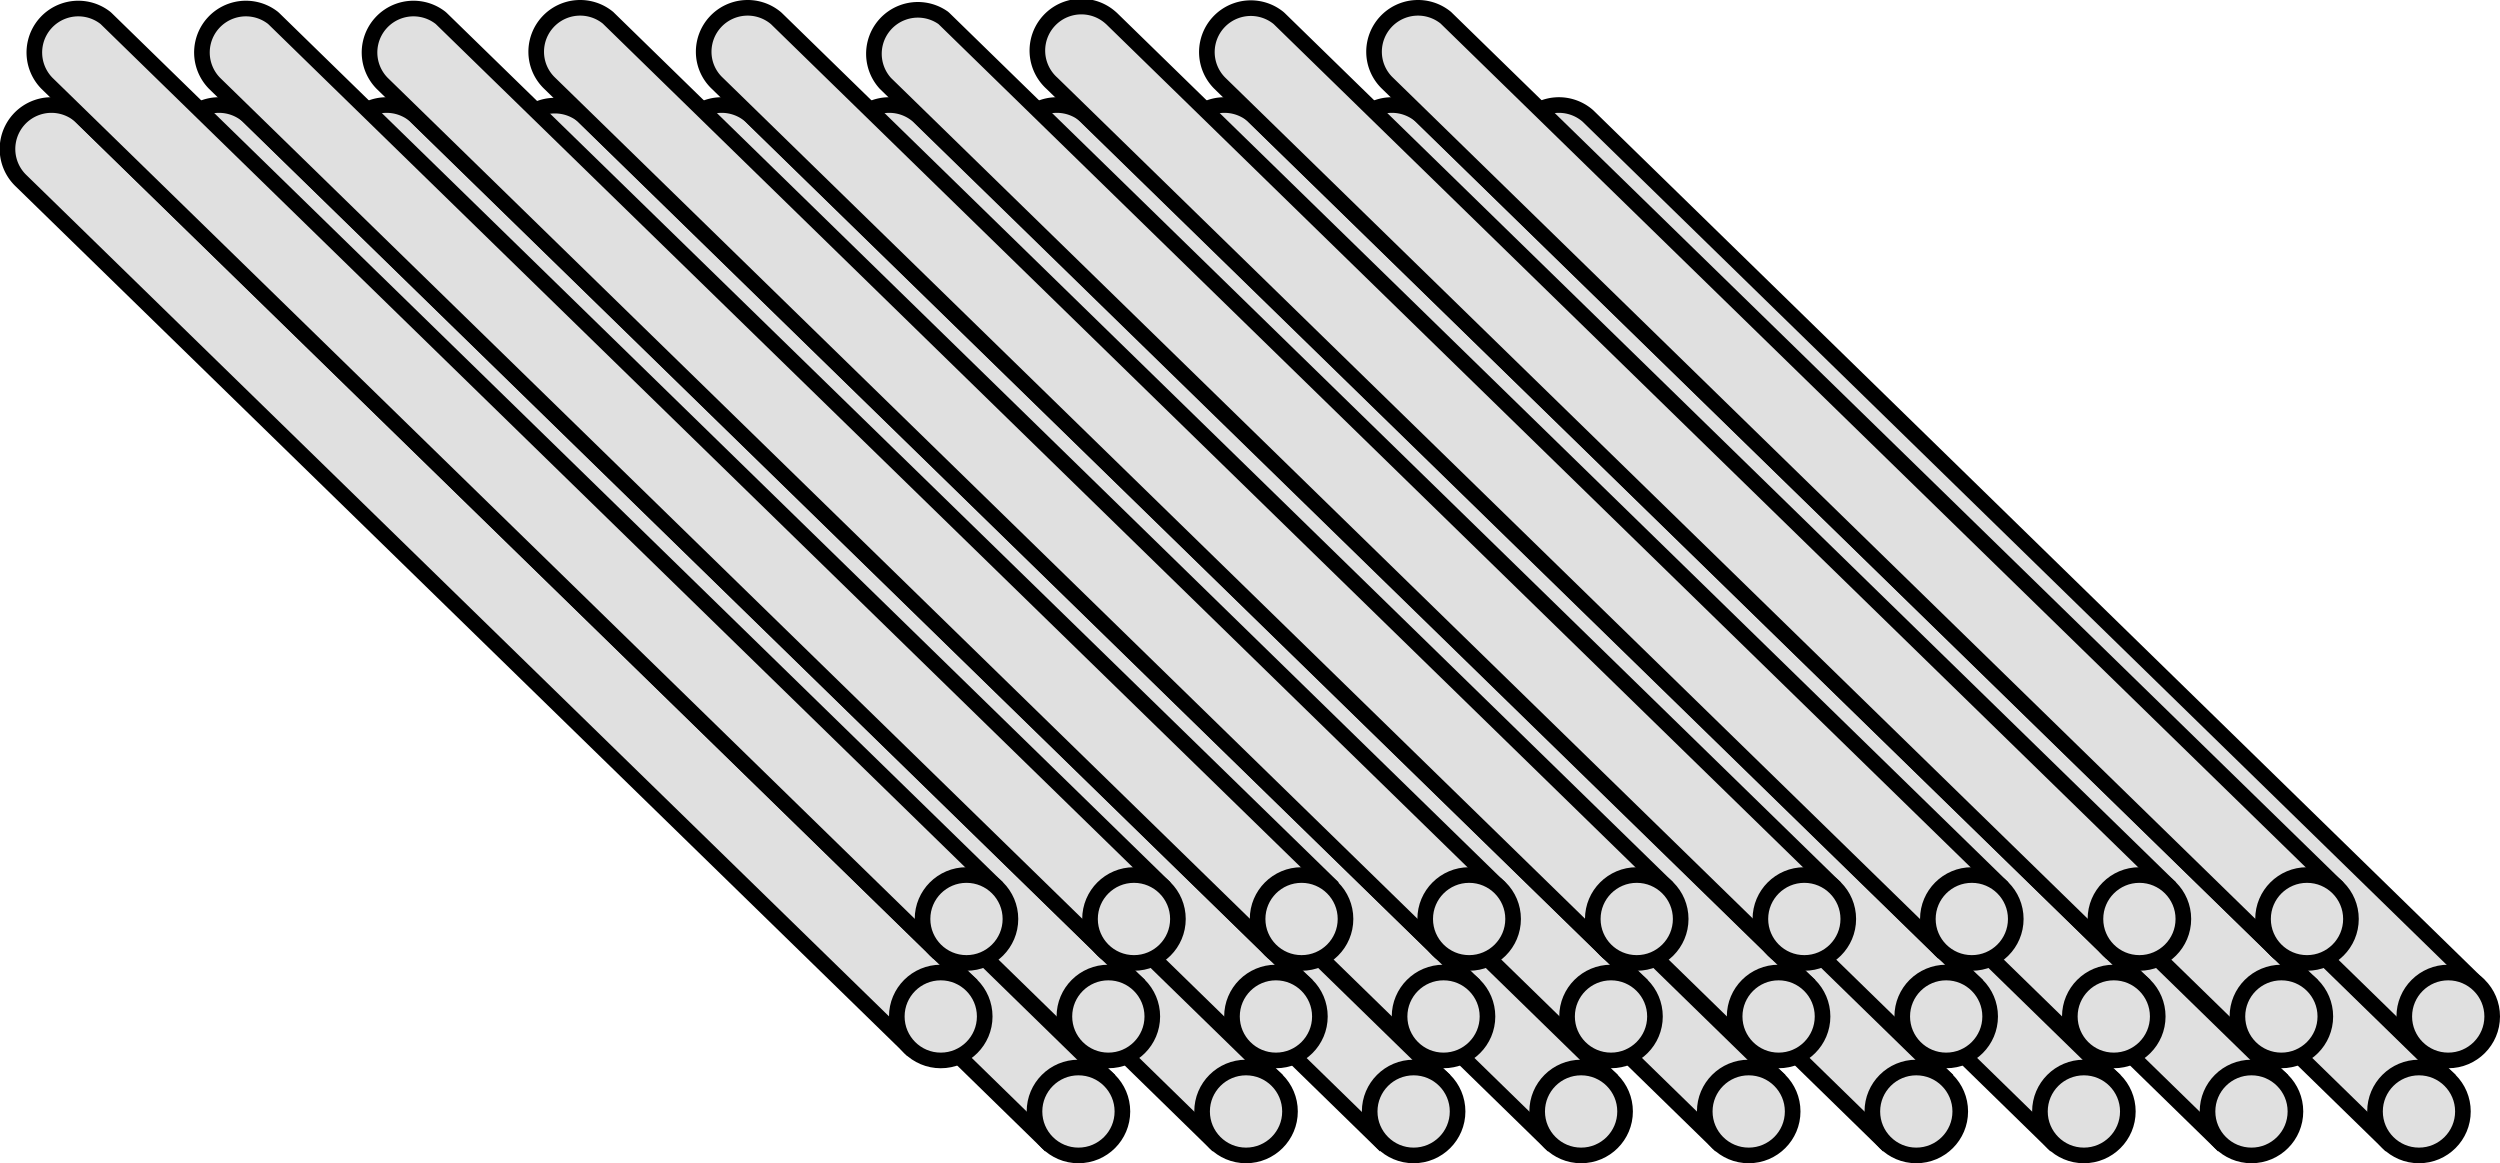
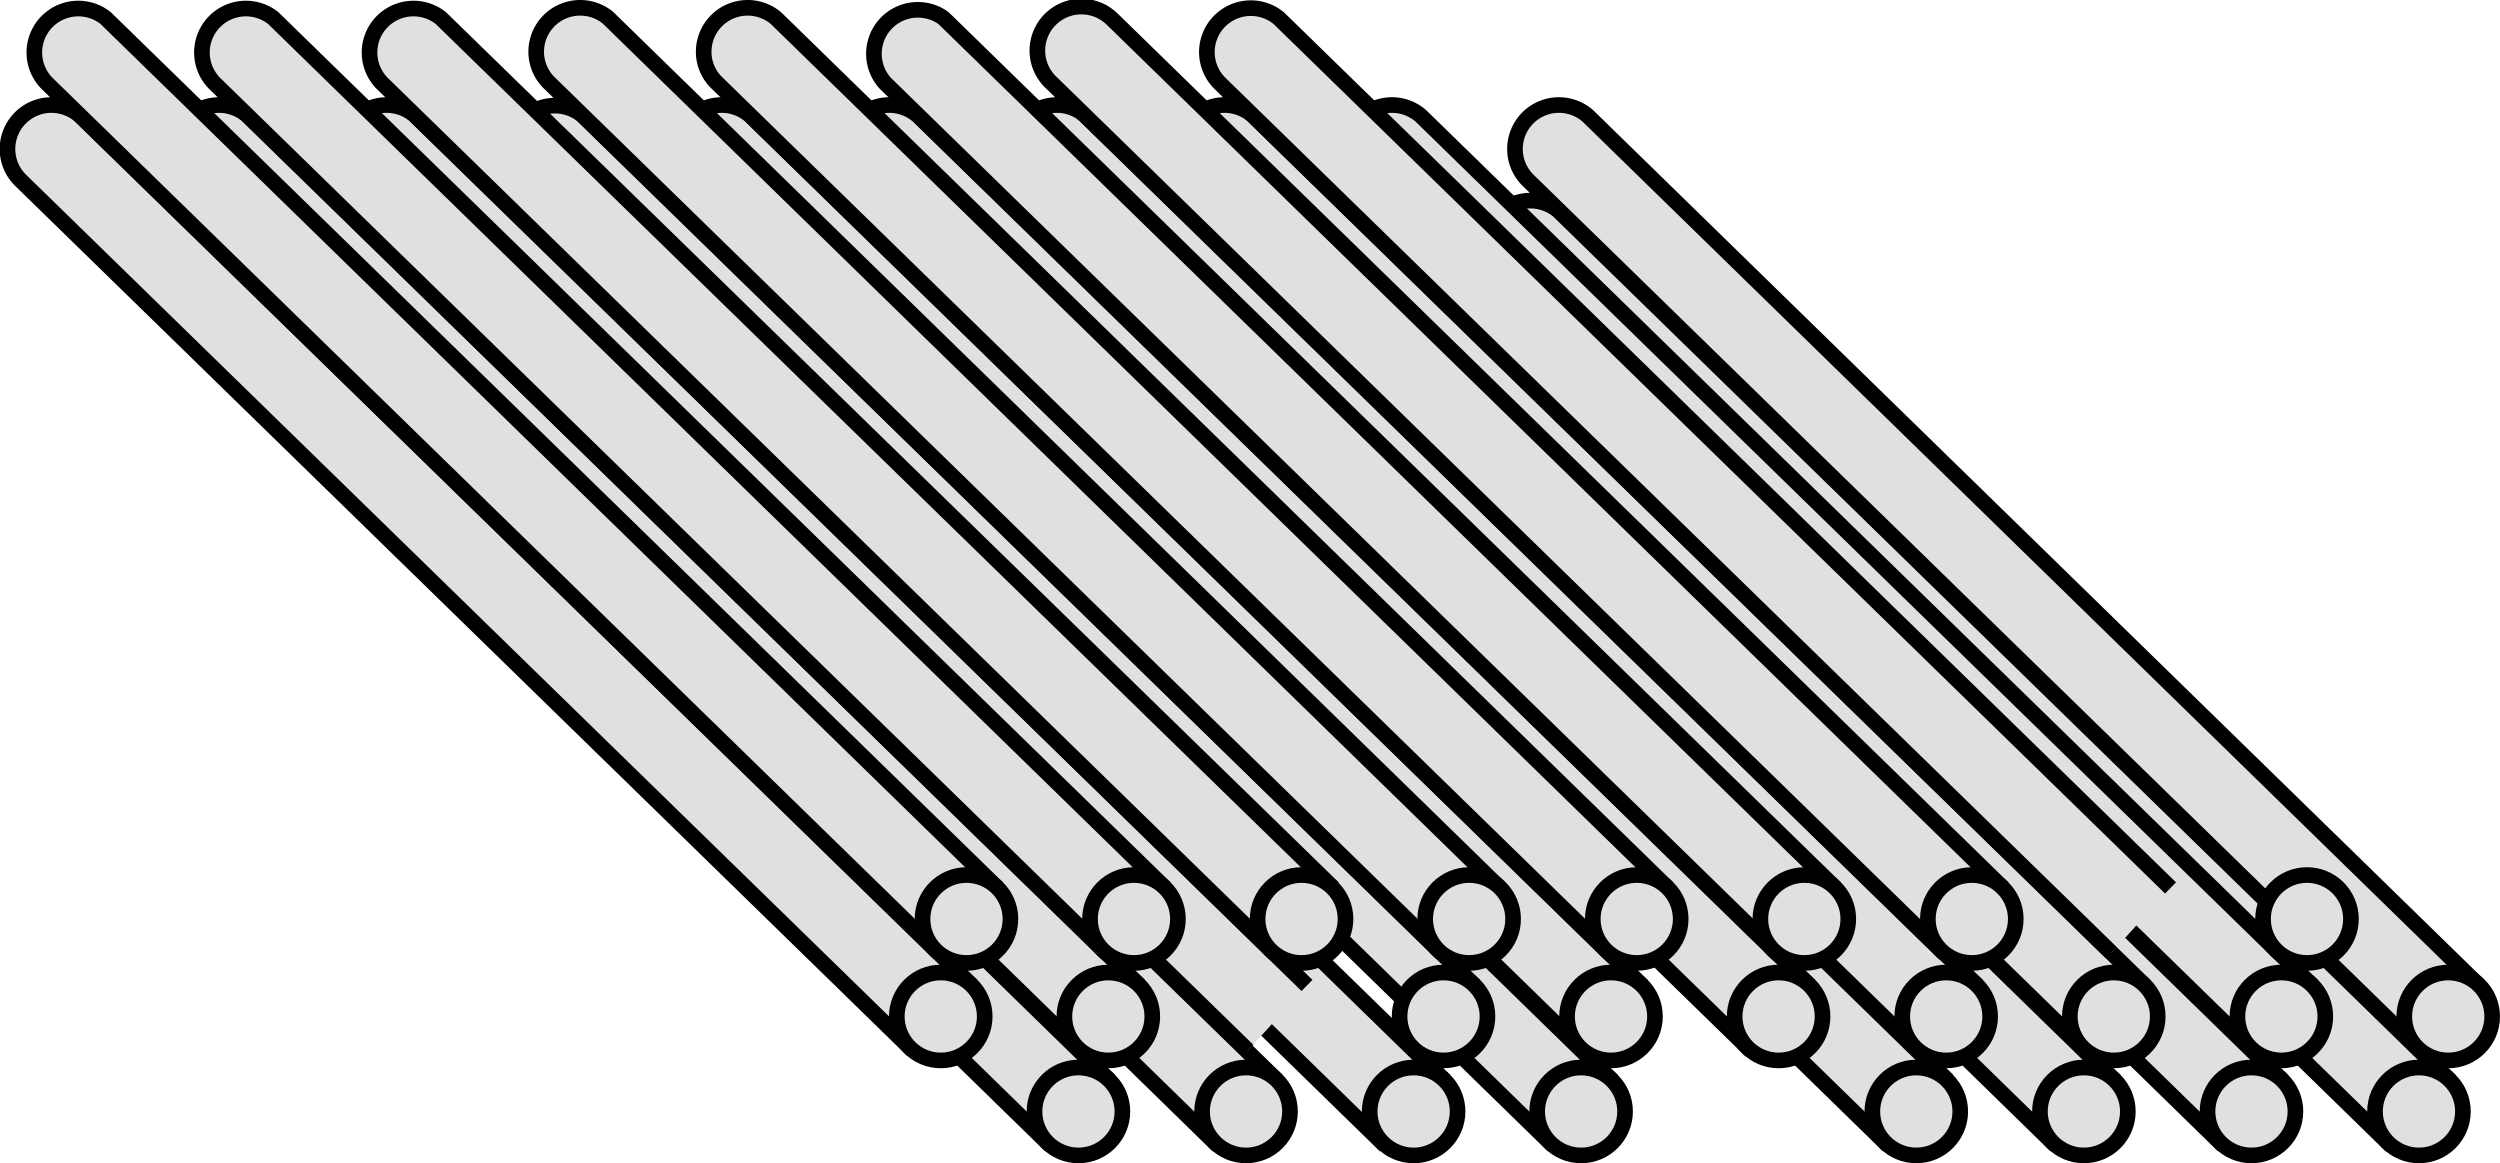
<svg xmlns="http://www.w3.org/2000/svg" viewBox="0 0 240.02 111.68">
  <g id="レイヤー_2" data-name="レイヤー 2">
    <g id="文字">
      <path d="M235.23,103.73,149.65,20.26l-.08-.07a4.22,4.22,0,0,0-5.6,6.3h0L229.56,110" style="fill:#e0e0e0;stroke:#000;stroke-linejoin:round;stroke-width:1.5px" />
      <circle cx="232.24" cy="106.71" r="4.22" style="fill:#e0e0e0;stroke:#000;stroke-linejoin:round;stroke-width:1.5px" />
      <path d="M219.14,103.73,133.56,20.26l-.08-.07a4.22,4.22,0,0,0-5.6,6.3h0L213.47,110" style="fill:#e0e0e0;stroke:#000;stroke-linejoin:round;stroke-width:1.5px" />
      <circle cx="216.16" cy="106.71" r="4.22" style="fill:#e0e0e0;stroke:#000;stroke-linejoin:round;stroke-width:1.5px" />
      <path d="M203.05,103.73,117.47,20.26l-.07-.07a4.23,4.23,0,0,0-6.91,3.26,4.15,4.15,0,0,0,1.31,3h0L197.38,110" style="fill:#e0e0e0;stroke:#000;stroke-linejoin:round;stroke-width:1.5px" />
      <circle cx="200.07" cy="106.71" r="4.22" style="fill:#e0e0e0;stroke:#000;stroke-linejoin:round;stroke-width:1.5px" />
      <path d="M187,103.73,101.39,20.26l-.08-.07a4.22,4.22,0,0,0-6.9,3.26,4.18,4.18,0,0,0,1.3,3h0L181.3,110" style="fill:#e0e0e0;stroke:#000;stroke-linejoin:round;stroke-width:1.5px" />
      <circle cx="183.98" cy="106.71" r="4.22" style="fill:#e0e0e0;stroke:#000;stroke-linejoin:round;stroke-width:1.5px" />
-       <path d="M170.88,103.73,85.3,20.26l-.08-.07a4.22,4.22,0,0,0-5.6,6.3h0L165.21,110" style="fill:#e0e0e0;stroke:#000;stroke-linejoin:round;stroke-width:1.5px" />
-       <circle cx="167.89" cy="106.71" r="4.22" style="fill:#e0e0e0;stroke:#000;stroke-linejoin:round;stroke-width:1.5px" />
      <path d="M154.79,103.73,69.21,20.26l-.08-.07a4.22,4.22,0,0,0-5.6,6.3h0L149.12,110" style="fill:#e0e0e0;stroke:#000;stroke-linejoin:round;stroke-width:1.5px" />
      <circle cx="151.8" cy="106.71" r="4.22" style="fill:#e0e0e0;stroke:#000;stroke-linejoin:round;stroke-width:1.5px" />
      <path d="M138.7,103.73,53.12,20.26,53,20.19a4.21,4.21,0,0,0-5.59,6.3h0L133,110" style="fill:#e0e0e0;stroke:#000;stroke-linejoin:round;stroke-width:1.5px" />
      <circle cx="135.72" cy="106.71" r="4.22" style="fill:#e0e0e0;stroke:#000;stroke-linejoin:round;stroke-width:1.5px" />
      <path d="M122.62,103.73,37,20.26,37,20.19a4.22,4.22,0,0,0-6.9,3.26,4.18,4.18,0,0,0,1.3,3h0L116.94,110" style="fill:#e0e0e0;stroke:#000;stroke-linejoin:round;stroke-width:1.5px" />
      <circle cx="119.63" cy="106.71" r="4.22" style="fill:#e0e0e0;stroke:#000;stroke-linejoin:round;stroke-width:1.5px" />
      <path d="M106.53,103.73,21,20.26l-.08-.07a4.22,4.22,0,0,0-5.6,6.3h0L100.86,110" style="fill:#e0e0e0;stroke:#000;stroke-linejoin:round;stroke-width:1.5px" />
      <circle cx="103.54" cy="106.71" r="4.22" style="fill:#e0e0e0;stroke:#000;stroke-linejoin:round;stroke-width:1.5px" />
      <path d="M222,94.61,136.43,11.14l-.08-.07a4.22,4.22,0,0,0-5.6,6.31h0l85.58,83.47" style="fill:#e0e0e0;stroke:#000;stroke-linejoin:round;stroke-width:1.5px" />
      <circle cx="219.03" cy="97.59" r="4.22" style="fill:#e0e0e0;stroke:#000;stroke-linejoin:round;stroke-width:1.5px" />
      <path d="M238,94.61,152.46,11.14l-.08-.07a4.22,4.22,0,0,0-5.6,6.31h0l85.58,83.47" style="fill:#e0e0e0;stroke:#000;stroke-linejoin:round;stroke-width:1.5px" />
      <circle cx="235.05" cy="97.59" r="4.22" style="fill:#e0e0e0;stroke:#000;stroke-linejoin:round;stroke-width:1.5px" />
      <path d="M205.92,94.61,120.34,11.14l-.07-.07a4.22,4.22,0,0,0-5.6,6.31h0l85.58,83.47" style="fill:#e0e0e0;stroke:#000;stroke-linejoin:round;stroke-width:1.5px" />
      <circle cx="202.94" cy="97.59" r="4.22" style="fill:#e0e0e0;stroke:#000;stroke-linejoin:round;stroke-width:1.5px" />
      <path d="M189.84,94.61,104.26,11.14l-.08-.07a4.22,4.22,0,0,0-5.6,6.31h0l85.58,83.47" style="fill:#e0e0e0;stroke:#000;stroke-linejoin:round;stroke-width:1.5px" />
      <circle cx="186.85" cy="97.59" r="4.22" style="fill:#e0e0e0;stroke:#000;stroke-linejoin:round;stroke-width:1.5px" />
      <path d="M173.75,94.61,88.17,11.14l-.08-.07a4.22,4.22,0,0,0-5.6,6.31h0l85.58,83.47" style="fill:#e0e0e0;stroke:#000;stroke-linejoin:round;stroke-width:1.5px" />
      <circle cx="170.76" cy="97.59" r="4.22" style="fill:#e0e0e0;stroke:#000;stroke-linejoin:round;stroke-width:1.5px" />
      <path d="M157.66,94.61,72.08,11.14,72,11.07a4.22,4.22,0,0,0-5.6,6.31h0L152,100.84" style="fill:#e0e0e0;stroke:#000;stroke-linejoin:round;stroke-width:1.5px" />
      <circle cx="154.67" cy="97.59" r="4.22" style="fill:#e0e0e0;stroke:#000;stroke-linejoin:round;stroke-width:1.5px" />
-       <path d="M141.57,94.61,56,11.14l-.08-.07a4.22,4.22,0,0,0-5.59,6.31h0l85.58,83.47" style="fill:#e0e0e0;stroke:#000;stroke-linejoin:round;stroke-width:1.5px" />
+       <path d="M141.57,94.61,56,11.14l-.08-.07a4.22,4.22,0,0,0-5.59,6.31h0" style="fill:#e0e0e0;stroke:#000;stroke-linejoin:round;stroke-width:1.5px" />
      <circle cx="138.59" cy="97.59" r="4.22" style="fill:#e0e0e0;stroke:#000;stroke-linejoin:round;stroke-width:1.5px" />
      <path d="M125.48,94.61,39.9,11.14l-.07-.07a4.22,4.22,0,0,0-5.6,6.31h0l85.58,83.47" style="fill:#e0e0e0;stroke:#000;stroke-linejoin:round;stroke-width:1.5px" />
-       <circle cx="122.5" cy="97.59" r="4.22" style="fill:#e0e0e0;stroke:#000;stroke-linejoin:round;stroke-width:1.5px" />
      <path d="M109.4,94.61,23.82,11.14l-.08-.07a4.22,4.22,0,0,0-5.6,6.31h0l85.59,83.47" style="fill:#e0e0e0;stroke:#000;stroke-linejoin:round;stroke-width:1.5px" />
      <circle cx="106.41" cy="97.59" r="4.22" style="fill:#e0e0e0;stroke:#000;stroke-linejoin:round;stroke-width:1.5px" />
      <path d="M93.31,94.61,7.73,11.14l-.08-.07a4.22,4.22,0,0,0-5.6,6.31h0l85.58,83.47" style="fill:#e0e0e0;stroke:#000;stroke-linejoin:round;stroke-width:1.5px" />
      <circle cx="90.32" cy="97.59" r="4.22" style="fill:#e0e0e0;stroke:#000;stroke-linejoin:round;stroke-width:1.5px" />
-       <path d="M224.47,85.25,138.89,1.78l-.07-.07A4.22,4.22,0,0,0,131.92,5a4.18,4.18,0,0,0,1.3,3h0L218.8,91.48" style="fill:#e0e0e0;stroke:#000;stroke-linejoin:round;stroke-width:1.5px" />
      <circle cx="221.49" cy="88.23" r="4.22" style="fill:#e0e0e0;stroke:#000;stroke-linejoin:round;stroke-width:1.5px" />
      <path d="M208.39,85.25,122.81,1.78l-.08-.07a4.22,4.22,0,0,0-5.6,6.3h0l85.59,83.47" style="fill:#e0e0e0;stroke:#000;stroke-linejoin:round;stroke-width:1.5px" />
-       <circle cx="205.4" cy="88.23" r="4.22" style="fill:#e0e0e0;stroke:#000;stroke-linejoin:round;stroke-width:1.5px" />
      <path d="M192.3,85.25,106.72,1.78l-.08-.07A4.22,4.22,0,0,0,101,8h0l85.58,83.47" style="fill:#e0e0e0;stroke:#000;stroke-linejoin:round;stroke-width:1.5px" />
      <circle cx="189.31" cy="88.23" r="4.22" style="fill:#e0e0e0;stroke:#000;stroke-linejoin:round;stroke-width:1.5px" />
      <path d="M176.21,85.25,90.63,1.78l-.08-.07A4.22,4.22,0,0,0,85,8h0l85.58,83.47" style="fill:#e0e0e0;stroke:#000;stroke-linejoin:round;stroke-width:1.5px" />
      <circle cx="173.23" cy="88.23" r="4.22" style="fill:#e0e0e0;stroke:#000;stroke-linejoin:round;stroke-width:1.5px" />
      <path d="M160.12,85.25,74.54,1.78l-.08-.07A4.22,4.22,0,0,0,67.56,5a4.15,4.15,0,0,0,1.31,3h0l85.58,83.47" style="fill:#e0e0e0;stroke:#000;stroke-linejoin:round;stroke-width:1.5px" />
      <circle cx="157.14" cy="88.23" r="4.22" style="fill:#e0e0e0;stroke:#000;stroke-linejoin:round;stroke-width:1.5px" />
      <path d="M144,85.25,58.45,1.78l-.07-.07A4.22,4.22,0,0,0,51.48,5a4.18,4.18,0,0,0,1.3,3h0l85.58,83.47" style="fill:#e0e0e0;stroke:#000;stroke-linejoin:round;stroke-width:1.5px" />
      <circle cx="141.05" cy="88.23" r="4.22" style="fill:#e0e0e0;stroke:#000;stroke-linejoin:round;stroke-width:1.5px" />
      <path d="M128,85.25,42.37,1.78l-.08-.07A4.22,4.22,0,0,0,36.69,8h0l85.58,83.47" style="fill:#e0e0e0;stroke:#000;stroke-linejoin:round;stroke-width:1.5px" />
      <circle cx="124.96" cy="88.23" r="4.22" style="fill:#e0e0e0;stroke:#000;stroke-linejoin:round;stroke-width:1.5px" />
      <path d="M111.86,85.25,26.28,1.78l-.08-.07A4.22,4.22,0,0,0,20.6,8h0l85.58,83.47" style="fill:#e0e0e0;stroke:#000;stroke-linejoin:round;stroke-width:1.5px" />
      <circle cx="108.87" cy="88.23" r="4.22" style="fill:#e0e0e0;stroke:#000;stroke-linejoin:round;stroke-width:1.5px" />
      <path d="M95.77,85.25,10.19,1.78l-.08-.07A4.22,4.22,0,0,0,4.51,8h0L90.1,91.48" style="fill:#e0e0e0;stroke:#000;stroke-linejoin:round;stroke-width:1.5px" />
      <circle cx="92.79" cy="88.23" r="4.22" style="fill:#e0e0e0;stroke:#000;stroke-linejoin:round;stroke-width:1.5px" />
    </g>
  </g>
</svg>